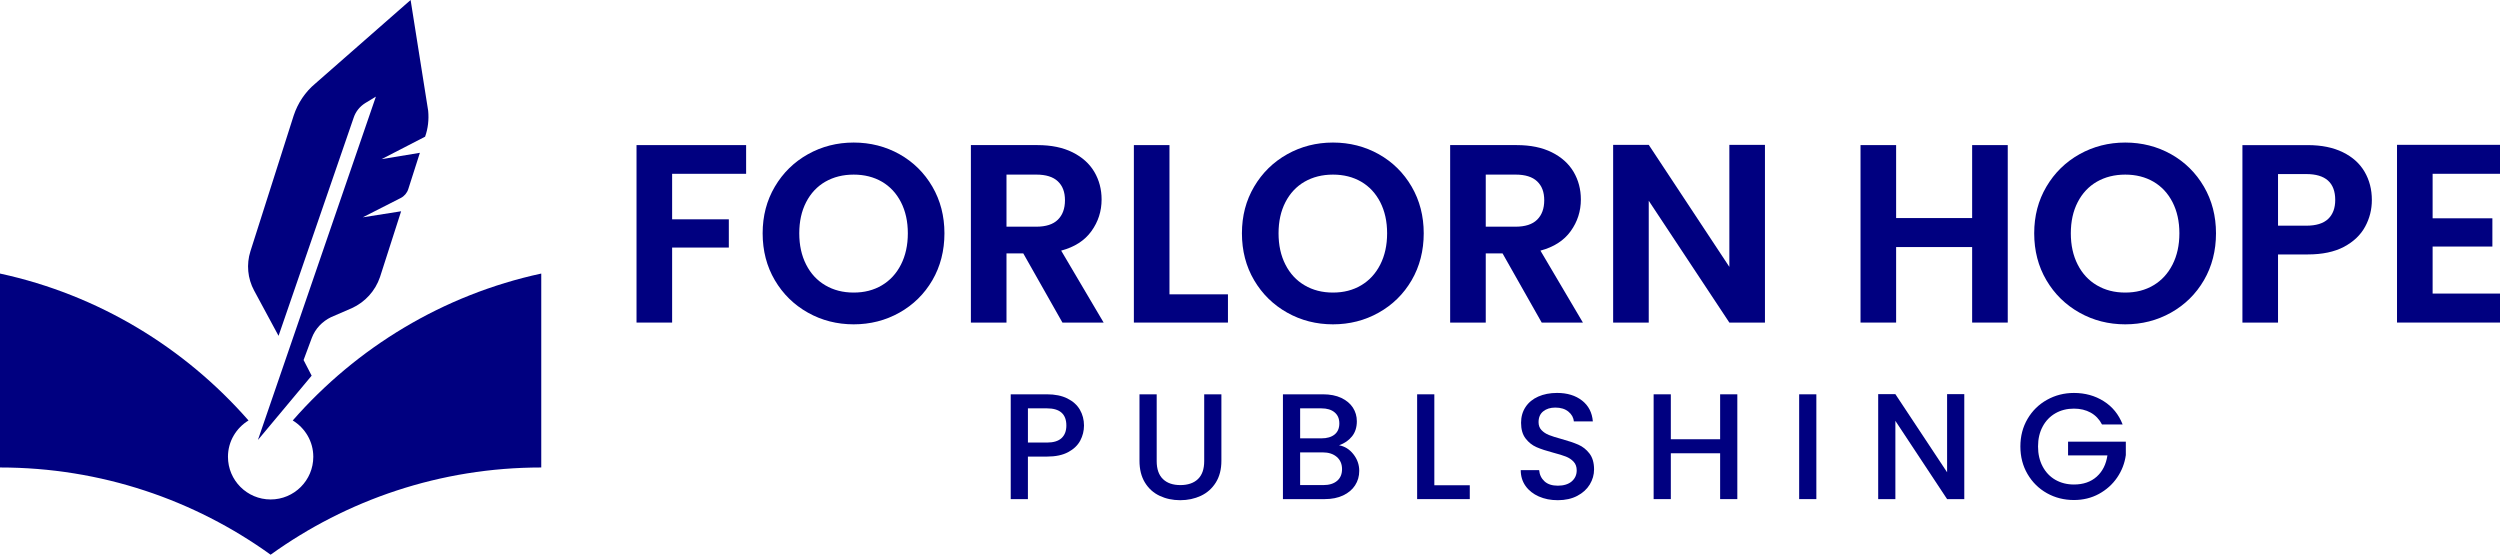
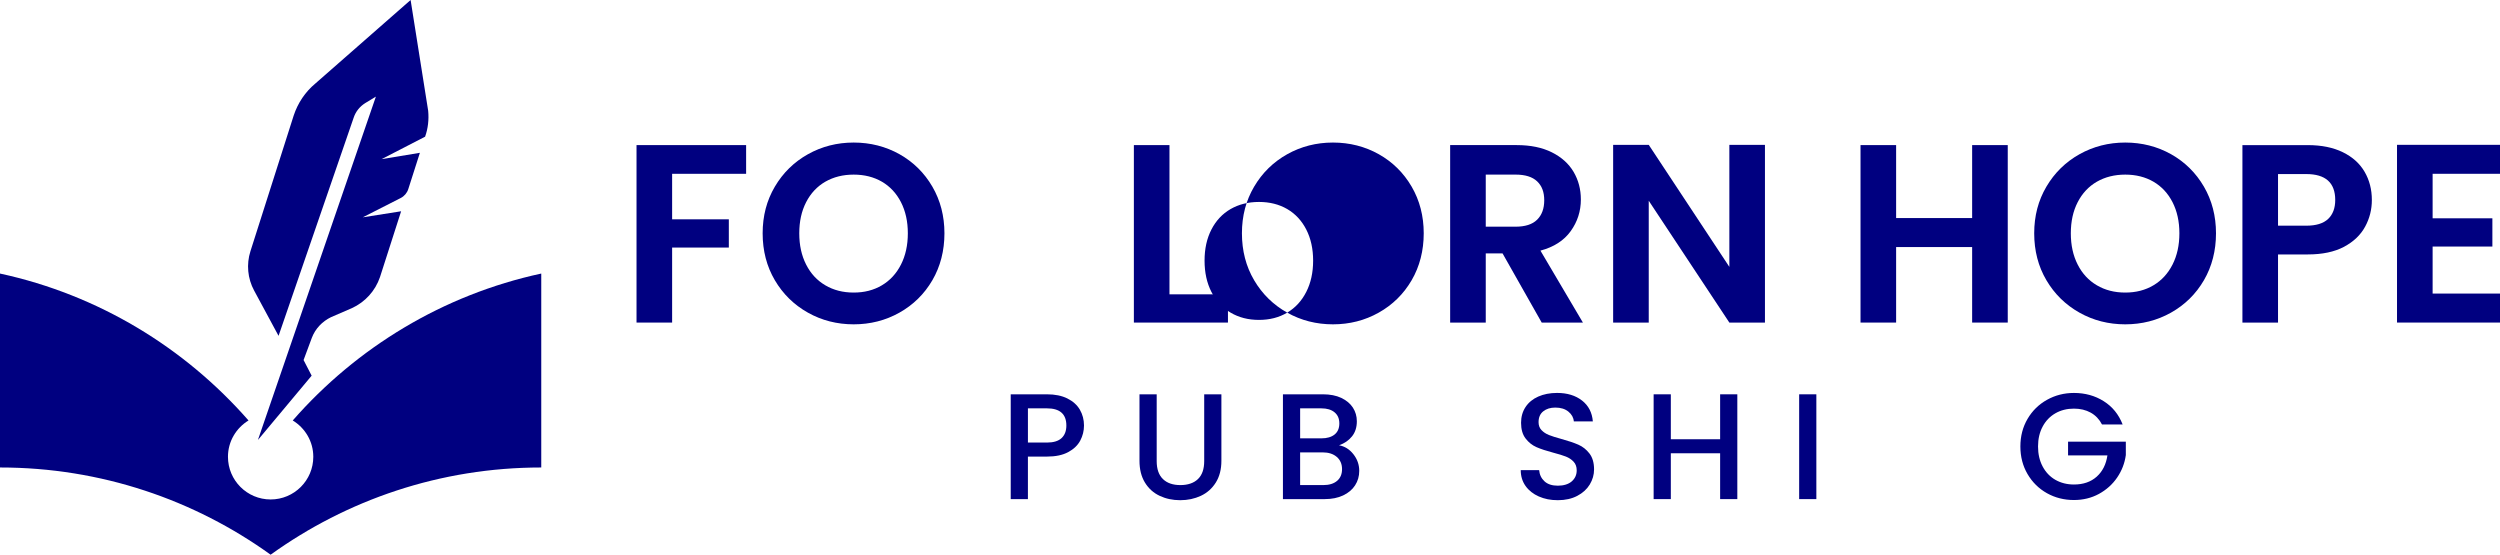
<svg xmlns="http://www.w3.org/2000/svg" viewBox="0 0 2522.93 559.78" data-name="Layer 2" id="Layer_2">
  <defs>
    <style>
      .cls-1 {
        fill: navy;
      }
    </style>
  </defs>
  <g data-name="Page 1" id="Page_1">
    <g>
      <g>
        <g>
          <path d="M752.96,146.43v28.97h-74.67v45.93h57.22v28.5h-57.22v75.7h-35.93v-179.1h110.59Z" class="cls-1" />
          <path d="M815.32,315.51c-14.03-7.88-25.16-18.77-33.37-32.71-8.21-13.94-12.31-29.74-12.31-47.34s4.1-33.15,12.31-47.09c8.21-13.94,19.33-24.83,33.37-32.71,14.01-7.84,29.41-11.8,46.18-11.8s32.37,3.96,46.31,11.8c13.94,7.88,24.98,18.77,33.11,32.71,8.11,13.94,12.18,29.66,12.18,47.09s-4.07,33.4-12.18,47.34c-8.13,13.94-19.21,24.83-33.24,32.71-14.03,7.88-29.43,11.8-46.18,11.8s-32.17-3.92-46.18-11.8ZM889.99,287.92c8.21-4.87,14.63-11.84,19.24-20.91,4.61-9.04,6.93-19.57,6.93-31.55s-2.32-22.44-6.93-31.44c-4.61-8.97-11.04-15.87-19.24-20.66-8.21-4.76-17.7-7.15-28.48-7.15s-20.31,2.4-28.61,7.15c-8.3,4.79-14.76,11.69-19.37,20.66-4.63,9-6.93,19.46-6.93,31.44s2.31,22.51,6.93,31.55c4.61,9.08,11.07,16.05,19.37,20.91,8.3,4.9,17.83,7.33,28.61,7.33s20.28-2.43,28.48-7.33Z" class="cls-1" />
-           <path d="M1072.18,325.53l-39.52-69.82h-16.94v69.82h-35.93v-179.1h67.24c13.85,0,25.65,2.43,35.4,7.3,9.75,4.87,17.06,11.47,21.95,19.75,4.87,8.31,7.32,17.57,7.32,27.85,0,11.8-3.43,22.47-10.27,31.95-6.84,9.51-17.03,16.05-30.53,19.64l42.86,72.61h-41.57ZM1015.72,228.77h30.03c9.75,0,17.01-2.32,21.8-7.04,4.79-4.72,7.19-11.26,7.19-19.64s-2.4-14.56-7.19-19.1c-4.79-4.54-12.05-6.79-21.8-6.79h-30.03v52.57Z" class="cls-1" />
          <path d="M1180.19,297.03h59.02v28.5h-94.94v-179.1h35.93v150.6Z" class="cls-1" />
-           <path d="M1299,315.51c-14.03-7.88-25.16-18.77-33.37-32.71-8.21-13.94-12.31-29.74-12.31-47.34s4.1-33.15,12.31-47.09c8.21-13.94,19.33-24.83,33.37-32.71,14.01-7.84,29.41-11.8,46.18-11.8s32.37,3.96,46.31,11.8c13.94,7.88,24.98,18.77,33.11,32.71,8.11,13.94,12.18,29.66,12.18,47.09s-4.07,33.4-12.18,47.34c-8.13,13.94-19.21,24.83-33.24,32.71-14.03,7.88-29.43,11.8-46.18,11.8s-32.17-3.92-46.18-11.8ZM1373.67,287.92c8.21-4.87,14.63-11.84,19.24-20.91,4.61-9.04,6.93-19.57,6.93-31.55s-2.32-22.44-6.93-31.44c-4.61-8.97-11.04-15.87-19.24-20.66-8.21-4.76-17.7-7.15-28.48-7.15s-20.31,2.4-28.61,7.15c-8.3,4.79-14.76,11.69-19.37,20.66-4.63,9-6.93,19.46-6.93,31.44s2.31,22.51,6.93,31.55c4.61,9.08,11.07,16.05,19.37,20.91,8.3,4.9,17.83,7.33,28.61,7.33s20.28-2.43,28.48-7.33Z" class="cls-1" />
+           <path d="M1299,315.51c-14.03-7.88-25.16-18.77-33.37-32.71-8.21-13.94-12.31-29.74-12.31-47.34s4.1-33.15,12.31-47.09c8.21-13.94,19.33-24.83,33.37-32.71,14.01-7.84,29.41-11.8,46.18-11.8s32.37,3.96,46.31,11.8c13.94,7.88,24.98,18.77,33.11,32.71,8.11,13.94,12.18,29.66,12.18,47.09s-4.07,33.4-12.18,47.34c-8.13,13.94-19.21,24.83-33.24,32.71-14.03,7.88-29.43,11.8-46.18,11.8s-32.17-3.92-46.18-11.8Zc8.21-4.87,14.63-11.84,19.24-20.91,4.61-9.04,6.93-19.57,6.93-31.55s-2.32-22.44-6.93-31.44c-4.61-8.97-11.04-15.87-19.24-20.66-8.21-4.76-17.7-7.15-28.48-7.15s-20.31,2.4-28.61,7.15c-8.3,4.79-14.76,11.69-19.37,20.66-4.63,9-6.93,19.46-6.93,31.44s2.31,22.51,6.93,31.55c4.61,9.08,11.07,16.05,19.37,20.91,8.3,4.9,17.83,7.33,28.61,7.33s20.28-2.43,28.48-7.33Z" class="cls-1" />
          <path d="M1555.84,325.53l-39.52-69.82h-16.94v69.82h-35.93v-179.1h67.24c13.85,0,25.65,2.43,35.4,7.3,9.75,4.87,17.06,11.47,21.95,19.75,4.87,8.31,7.32,17.57,7.32,27.85,0,11.8-3.43,22.47-10.27,31.95-6.84,9.51-17.03,16.05-30.53,19.64l42.86,72.61h-41.57ZM1499.38,228.77h30.03c9.75,0,17.01-2.32,21.8-7.04,4.79-4.72,7.19-11.26,7.19-19.64s-2.4-14.56-7.19-19.1c-4.79-4.54-12.05-6.79-21.8-6.79h-30.03v52.57Z" class="cls-1" />
          <path d="M1781.14,325.53h-35.93l-81.35-122.94v122.94h-35.93v-179.36h35.93l81.35,123.15v-123.15h35.93v179.36Z" class="cls-1" />
          <path d="M2026.16,146.43v179.1h-35.93v-76.21h-76.72v76.21h-35.93v-179.1h35.93v73.63h76.72v-73.63h35.93Z" class="cls-1" />
          <path d="M2098.54,315.51c-14.03-7.88-25.16-18.77-33.37-32.71-8.21-13.94-12.31-29.74-12.31-47.34s4.1-33.15,12.31-47.09c8.21-13.94,19.33-24.83,33.37-32.71,14.01-7.84,29.41-11.8,46.18-11.8s32.37,3.96,46.31,11.8c13.94,7.88,24.98,18.77,33.11,32.71,8.11,13.94,12.18,29.66,12.18,47.09s-4.07,33.4-12.18,47.34c-8.13,13.94-19.21,24.83-33.24,32.71-14.03,7.88-29.43,11.8-46.18,11.8s-32.17-3.92-46.18-11.8ZM2173.21,287.92c8.21-4.87,14.63-11.84,19.24-20.91,4.61-9.04,6.93-19.57,6.93-31.55s-2.32-22.44-6.93-31.44c-4.61-8.97-11.04-15.87-19.24-20.66-8.21-4.76-17.7-7.15-28.48-7.15s-20.31,2.4-28.61,7.15c-8.3,4.79-14.76,11.69-19.37,20.66-4.63,9-6.93,19.46-6.93,31.44s2.31,22.51,6.93,31.55c4.61,9.08,11.07,16.05,19.37,20.91,8.3,4.9,17.83,7.33,28.61,7.33s20.28-2.43,28.48-7.33Z" class="cls-1" />
          <path d="M2386.8,228.77c-4.54,8.39-11.64,15.14-21.29,20.3-9.66,5.12-21.86,7.7-36.56,7.7h-30.03v68.77h-35.93v-179.1h65.95c13.85,0,25.65,2.4,35.4,7.19,9.77,4.79,17.06,11.36,21.95,19.75,4.88,8.39,7.32,17.86,7.32,28.46,0,9.59-2.27,18.59-6.81,26.94ZM2349.48,220.97c4.77-4.54,7.17-10.93,7.17-19.13,0-17.43-9.75-26.18-29.25-26.18h-28.48v52.1h28.48c9.91,0,17.28-2.25,22.07-6.79Z" class="cls-1" />
          <path d="M2454.93,175.4v44.91h60.31v28.5h-60.31v47.45h68v29.26h-103.93v-179.36h103.93v29.23h-68Z" class="cls-1" />
        </g>
        <g>
          <path d="M1090.15,444.65c-2.54,4.76-6.61,8.64-12.18,11.62-5.57,3.01-12.73,4.5-21.46,4.5h-19.17v42.91h-17.35v-105.76h36.52c8.11,0,14.99,1.38,20.62,4.18,5.63,2.8,9.84,6.57,12.63,11.33,2.78,4.79,4.18,10.13,4.18,16.01,0,5.37-1.27,10.42-3.79,15.21ZM1071.27,442.15c3.25-3.01,4.87-7.26,4.87-12.71,0-11.58-6.54-17.35-19.62-17.35h-19.17v34.53h19.17c6.59,0,11.51-1.49,14.76-4.47Z" class="cls-1" />
          <path d="M1167.3,397.93v67.42c0,8.02,2.11,14.05,6.32,18.12,4.21,4.07,10.08,6.06,17.57,6.06s13.52-2,17.74-6.06,6.32-10.09,6.32-18.12v-67.42h17.35v67.1c0,8.64-1.89,15.94-5.63,21.93-3.76,5.99-8.79,10.46-15.07,13.4-6.3,2.94-13.25,4.43-20.86,4.43s-14.54-1.49-20.77-4.43c-6.24-2.94-11.2-7.41-14.85-13.4-3.65-5.99-5.48-13.29-5.48-21.93v-67.1h17.35Z" class="cls-1" />
          <path d="M1365.77,458.34c3.96,4.97,5.94,10.6,5.94,16.88,0,5.41-1.4,10.24-4.19,14.56-2.78,4.32-6.81,7.7-12.09,10.2-5.28,2.47-11.42,3.7-18.41,3.7h-42.32v-105.76h40.34c7.19,0,13.38,1.2,18.55,3.63,5.17,2.47,9.09,5.74,11.73,9.84,2.63,4.1,3.96,8.68,3.96,13.76,0,6.1-1.63,11.18-4.87,15.21-3.25,4.07-7.62,7.08-13.09,9,5.68,1.02,10.49,3.99,14.45,8.97ZM1312.06,442.37h21.46c5.68,0,10.11-1.31,13.31-3.88,3.2-2.58,4.79-6.32,4.79-11.18s-1.6-8.5-4.79-11.18c-3.2-2.69-7.62-4.03-13.31-4.03h-21.46v30.28ZM1349.34,485.28c3.34-2.83,5.01-6.79,5.01-11.87s-1.78-9.29-5.32-12.31c-3.56-3.05-8.28-4.57-14.16-4.57h-22.82v33h23.44c5.88,0,10.49-1.42,13.85-4.25Z" class="cls-1" />
-           <path d="M1447.5,489.71h35.76v13.98h-53.12v-105.76h17.35v91.78Z" class="cls-1" />
          <path d="M1552.95,501.04c-5.68-2.51-10.15-6.03-13.38-10.57-3.25-4.57-4.88-9.91-4.88-16.01h18.57c.4,4.57,2.21,8.35,5.41,11.29s7.68,4.39,13.47,4.39,10.66-1.45,14-4.32c3.34-2.9,5.03-6.64,5.03-11.18,0-3.56-1.05-6.46-3.12-8.68-2.09-2.25-4.67-3.96-7.77-5.19-3.09-1.2-7.37-2.54-12.85-3.96-6.9-1.82-12.51-3.67-16.83-5.55-4.3-1.89-7.99-4.79-11.02-8.75-3.05-3.96-4.57-9.22-4.57-15.83,0-6.1,1.52-11.4,4.57-15.98,3.03-4.57,7.3-8.06,12.78-10.49s11.82-3.67,19.02-3.67c10.24,0,18.64,2.58,25.18,7.7,6.55,5.12,10.18,12.16,10.89,21.06h-19.19c-.29-3.85-2.12-7.15-5.46-9.88-3.36-2.76-7.77-4.1-13.25-4.1-4.97,0-9.02,1.27-12.18,3.81-3.14,2.51-4.7,6.17-4.7,10.93,0,3.27.98,5.92,2.96,7.99,1.98,2.11,4.48,3.74,7.53,4.97,3.05,1.2,7.21,2.54,12.49,3.96,6.99,1.92,12.71,3.85,17.12,5.77s8.17,4.9,11.26,8.9c3.1,4.03,4.65,9.37,4.65,16.05,0,5.41-1.45,10.46-4.34,15.25-2.89,4.76-7.1,8.57-12.63,11.47-5.54,2.9-12.05,4.36-19.55,4.36s-13.51-1.27-19.19-3.74Z" class="cls-1" />
          <path d="M1753.26,397.93v105.76h-17.35v-46.26h-49.76v46.26h-17.35v-105.76h17.35v45.35h49.76v-45.35h17.35Z" class="cls-1" />
          <path d="M1833.01,397.93v105.76h-17.35v-105.76h17.35Z" class="cls-1" />
-           <path d="M1982.3,503.69h-17.35l-52.19-78.97v78.97h-17.35v-105.91h17.35l52.19,78.82v-78.82h17.35v105.91Z" class="cls-1" />
          <path d="M2121.27,428.35c-2.74-5.26-6.55-9.26-11.42-11.95-4.87-2.69-10.49-4.03-16.9-4.03-6.99,0-13.23,1.56-18.72,4.72-5.48,3.16-9.77,7.62-12.85,13.4-3.1,5.77-4.65,12.49-4.65,20.08s1.54,14.34,4.65,20.19c3.09,5.81,7.37,10.31,12.85,13.47,5.48,3.12,11.73,4.72,18.72,4.72,9.44,0,17.1-2.65,22.98-7.91,5.9-5.3,9.49-12.45,10.82-21.46h-39.72v-13.87h58.29v13.54c-1.13,8.24-4.05,15.79-8.77,22.69-4.7,6.9-10.86,12.38-18.41,16.52-7.55,4.1-15.96,6.14-25.2,6.14-9.93,0-19.02-2.29-27.23-6.9-8.22-4.61-14.74-11.04-19.57-19.28-4.81-8.21-7.23-17.5-7.23-27.85s2.41-19.61,7.23-27.85c4.83-8.21,11.36-14.63,19.64-19.24,8.26-4.61,17.32-6.93,27.16-6.93,11.27,0,21.29,2.76,30.06,8.31,8.79,5.52,15.14,13.36,19.1,23.49h-20.84Z" class="cls-1" />
        </g>
      </g>
      <g>
        <path d="M295.43,424.32c12.39,7.56,20.74,21.08,20.74,36.66,0,23.78-19.28,43.06-43.06,43.06s-43.06-19.28-43.06-43.06c0-15.58,8.35-29.1,20.74-36.66C186.35,350.74,99.23,297.52,0,276.06v195.71c102.06,0,196.33,32.77,273.11,88.02,76.78-55.25,171.04-88.02,273.11-88.02v-195.71c-99.23,21.46-186.35,74.69-250.79,148.26Z" class="cls-1" />
        <path d="M404.81,213.21l-38.72,6.1,38.26-19.46c3.66-1.86,6.43-5.11,7.68-9.03l11.71-36.62-38.7,6.42,43.96-22.68c2.94-8.31,3.96-17.13,3.1-26.14L414.38,0l-96.19,84.33c-10.12,8.43-17.58,19.52-21.81,32.28l-43.64,136.91c-4.2,13.18-2.86,27.51,3.71,39.69l24.66,45.72,75.76-220.05c2.11-6.38,6.19-11.32,11.61-14.78l10.86-6.6-119.05,346.5,54.22-64.89-8.15-15.77,8.33-22.4c3.5-9.28,10.56-16.59,19.37-20.87l21.02-9.09c13.39-6.13,23.65-17.38,28.42-31.43l21.3-66.34Z" class="cls-1" />
      </g>
    </g>
  </g>
</svg>